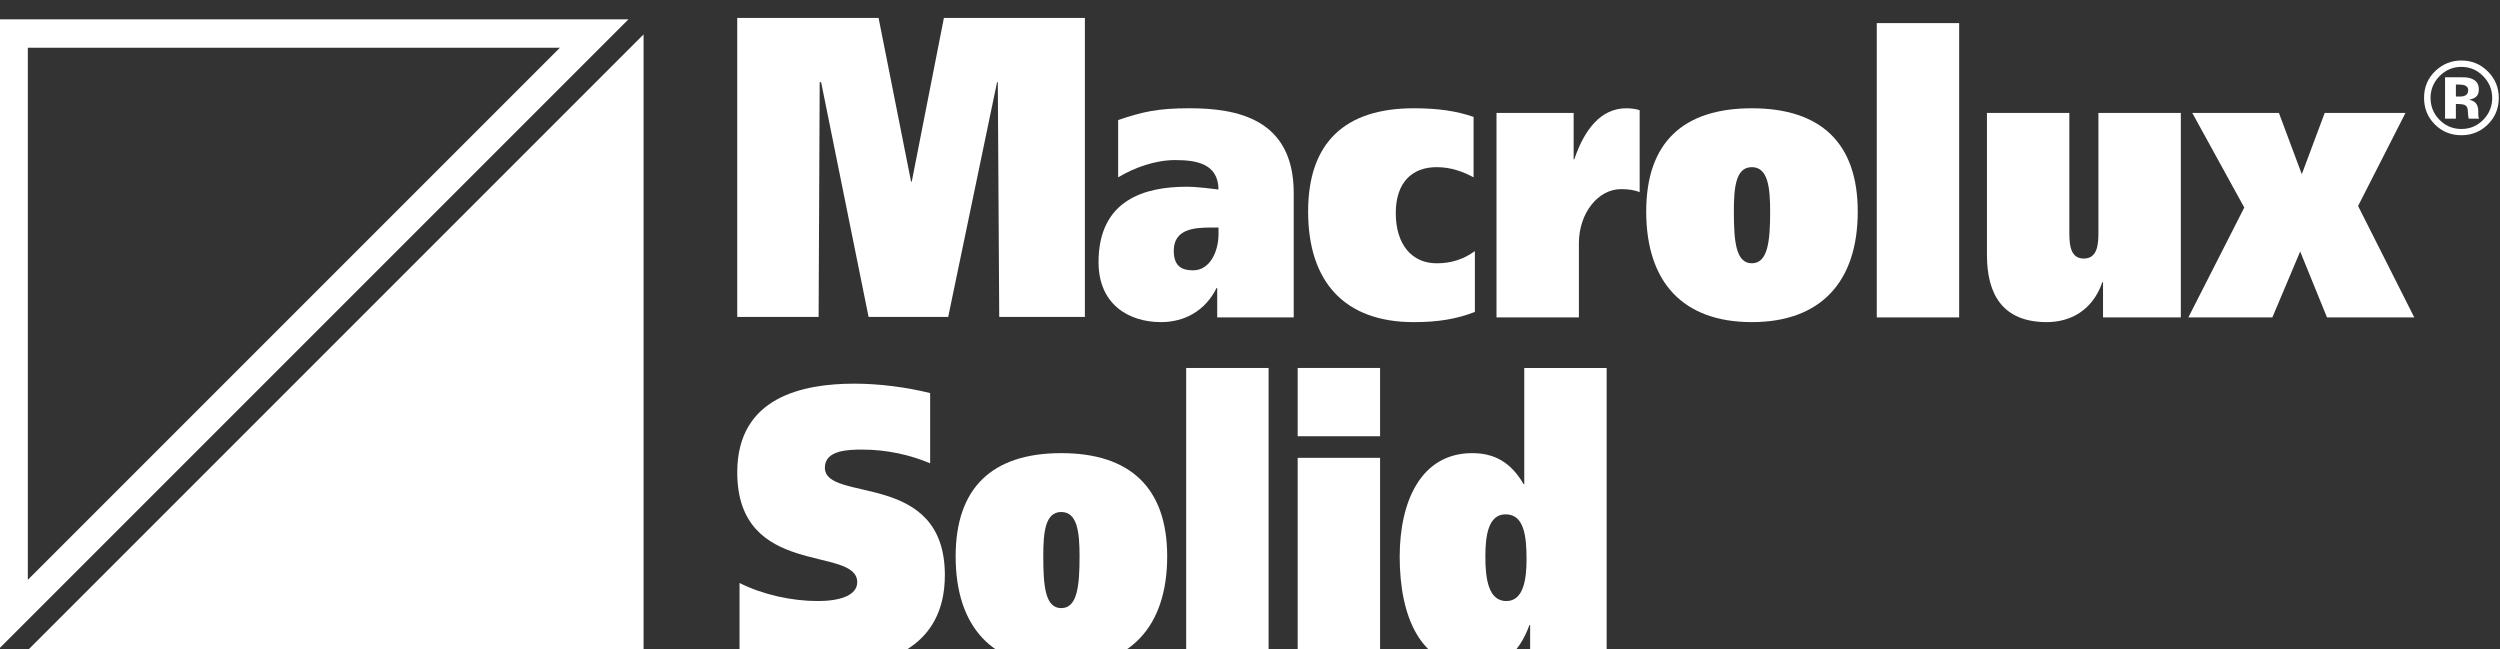
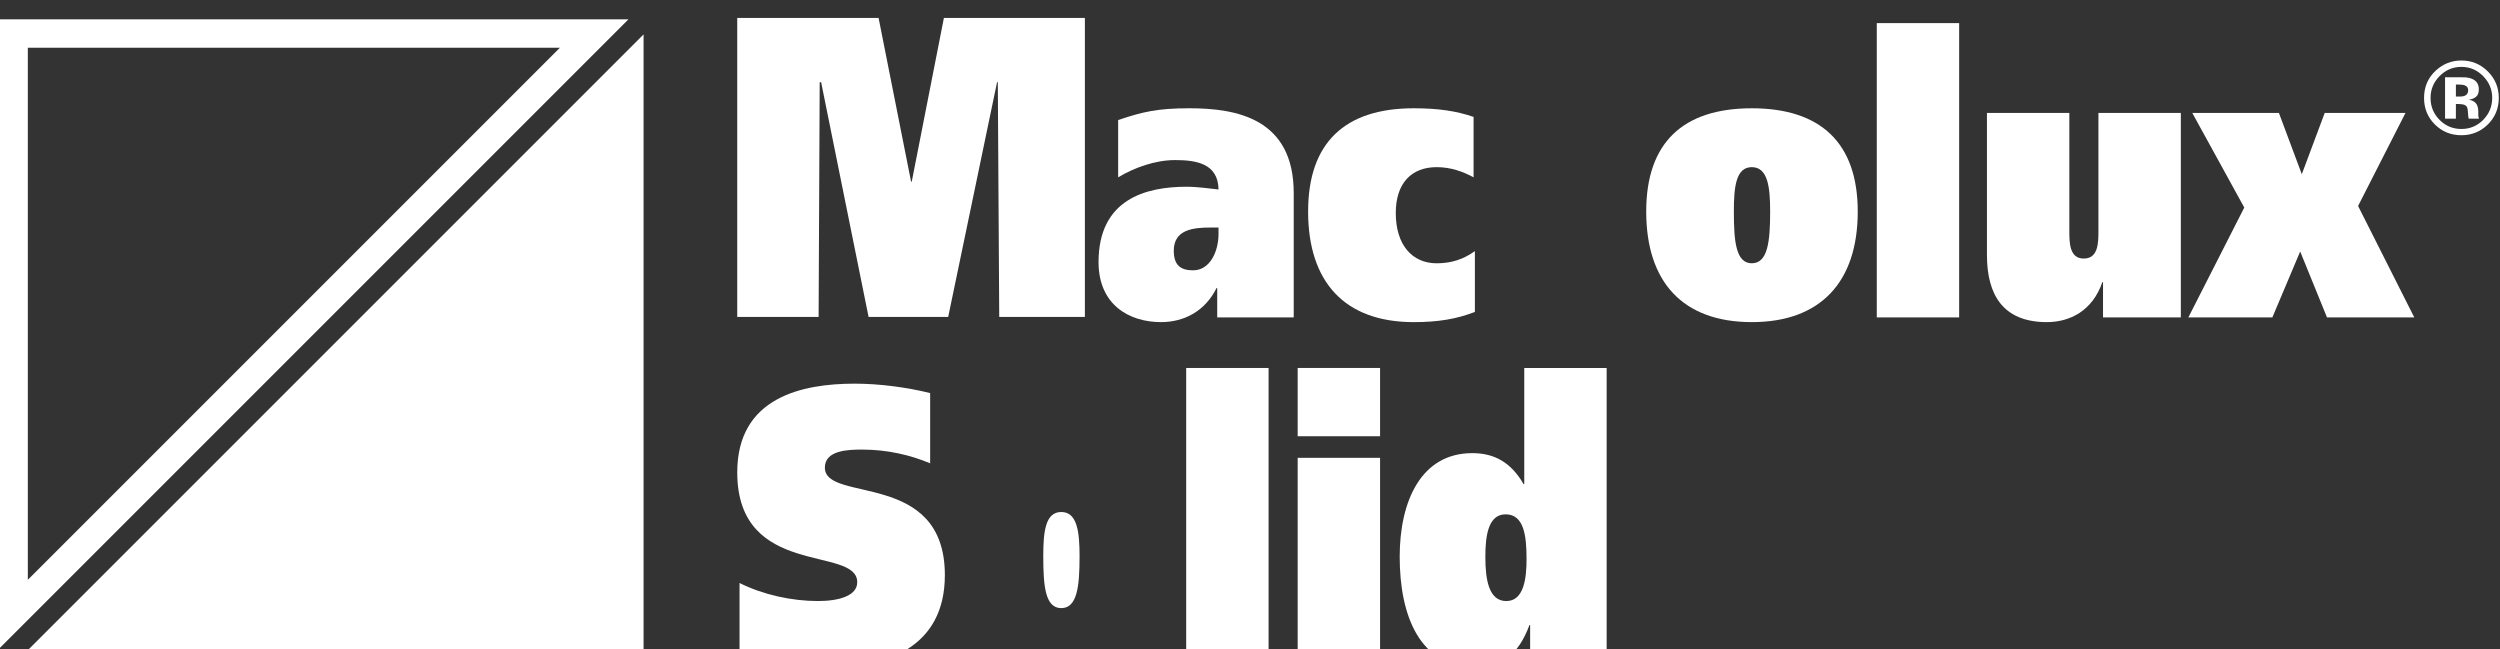
<svg xmlns="http://www.w3.org/2000/svg" xmlns:ns1="http://sodipodi.sourceforge.net/DTD/sodipodi-0.dtd" xmlns:ns2="http://www.inkscape.org/namespaces/inkscape" version="1.1" id="svg132" width="244.227" height="63.423" viewBox="0 0 244.227 63.423" ns1:docname="Landing_Macrolux Solid_2023.pdf">
  <rect x="0" y="0" width="244.227" height="63.423" fill="#333333" stroke="none" />
  <defs id="defs136">
    <clipPath id="clipPath1576">
      <path d="M 0,5583.5 H 1440 V 0 H 0 Z" id="path1574" />
    </clipPath>
  </defs>
  <g id="g138" ns2:groupmode="layer" ns2:label="Landing_Macrolux Solid_2023" transform="matrix(1.333,0,0,-1.333,-228.44,7005.593)">
    <g id="g1570">
      <g id="g1572" clip-path="url(#clipPath1576)">
        <g id="g3849" ns2:label="logo" style="display:inline">
          <g id="g1692" transform="translate(239.54,5221.554)">
            <path d="m 0,0 c -1.438,0.604 -3.139,1.006 -4.96,1.006 -1.007,0 -2.756,-0.028 -2.756,-1.323 0,-2.617 8.794,-0.143 8.794,-7.88 0,-5.377 -4.433,-6.728 -8.147,-6.728 -2.468,0 -4.505,0.287 -6.9,0.948 v 5.206 c 1.724,-0.863 3.833,-1.323 5.75,-1.323 1.51,0 2.875,0.374 2.875,1.38 0,2.704 -8.793,0.258 -8.793,8.052 0,5.521 4.792,6.499 8.602,6.499 1.797,0 3.785,-0.258 5.535,-0.69 z" style="fill:#ffffff;fill-opacity:1;fill-rule:nonzero;stroke:none" id="path1694" />
          </g>
          <g id="g1696" transform="translate(249.149,5210.942)">
-             <path d="M 0,0 C 1.174,0 1.341,1.61 1.341,3.795 1.341,5.578 1.174,7.044 0,7.044 -1.174,7.044 -1.318,5.578 -1.318,3.795 -1.318,1.61 -1.174,0 0,0 m 0,11.358 c 5.031,0 7.763,-2.53 7.763,-7.563 0,-5.176 -2.732,-8.109 -7.763,-8.109 -5.056,0 -7.74,2.933 -7.74,8.109 0,5.033 2.684,7.563 7.74,7.563" style="fill:#ffffff;fill-opacity:1;fill-rule:nonzero;stroke:none" id="path1698" />
+             <path d="M 0,0 C 1.174,0 1.341,1.61 1.341,3.795 1.341,5.578 1.174,7.044 0,7.044 -1.174,7.044 -1.318,5.578 -1.318,3.795 -1.318,1.61 -1.174,0 0,0 m 0,11.358 " style="fill:#ffffff;fill-opacity:1;fill-rule:nonzero;stroke:none" id="path1698" />
          </g>
          <path d="m 264.342,5206.973 h -6.038 v 21.568 h 6.038 z" style="fill:#ffffff;fill-opacity:1;fill-rule:nonzero;stroke:none" id="path1700" />
          <path d="m 266.475,5221.956 h 6.038 v -14.983 h -6.038 z m 6.038,1.582 h -6.038 v 5.004 h 6.038 z" style="fill:#ffffff;fill-opacity:1;fill-rule:nonzero;stroke:none" id="path1702" />
          <g id="g1704" transform="translate(281.714,5217.815)">
            <path d="m 0,0 c -1.27,0 -1.485,-1.554 -1.485,-3.106 0,-1.581 0.215,-3.25 1.533,-3.25 1.294,0 1.486,1.669 1.486,3.077 C 1.534,-1.554 1.342,0 0,0 M 1.797,-10.842 V -8.11 H 1.75 c -0.839,-2.243 -2.061,-3.077 -4.026,-3.077 -4.001,0 -5.487,3.739 -5.487,8.081 0,4.055 1.558,7.591 5.319,7.591 1.606,0 2.827,-0.661 3.762,-2.271 h 0.048 v 8.512 h 6.038 v -21.568 z" style="fill:#ffffff;fill-opacity:1;fill-rule:nonzero;stroke:none" id="path1706" />
          </g>
          <g id="g1708" transform="translate(352.012,5249.251)">
            <path d="m 0,0 c -0.109,0.042 -0.263,0.062 -0.461,0.062 h -0.195 v -0.88 h 0.31 c 0.184,0 0.33,0.037 0.434,0.111 0.105,0.075 0.157,0.195 0.157,0.361 C 0.245,-0.18 0.162,-0.065 0,0 m -1.45,-2.438 v 3.035 c 0.189,0 0.469,0 0.846,-0.001 C -0.23,0.594 -0.02,0.592 0.023,0.59 0.261,0.573 0.461,0.521 0.621,0.434 0.89,0.286 1.026,0.044 1.026,-0.291 1.026,-0.545 0.955,-0.73 0.812,-0.843 0.668,-0.957 0.495,-1.025 0.285,-1.046 0.476,-1.085 0.621,-1.144 0.717,-1.222 0.895,-1.366 0.986,-1.593 0.986,-1.903 v -0.271 c 0,-0.03 0.001,-0.06 0.003,-0.089 0.004,-0.03 0.012,-0.06 0.022,-0.09 L 1.039,-2.438 H 0.281 c -0.024,0.096 -0.042,0.237 -0.05,0.42 -0.009,0.183 -0.025,0.308 -0.051,0.372 -0.038,0.106 -0.112,0.18 -0.221,0.223 -0.061,0.024 -0.15,0.04 -0.273,0.048 l -0.174,0.011 h -0.168 v -1.074 z m -0.41,3.11 c -0.435,-0.446 -0.653,-0.975 -0.653,-1.587 0,-0.634 0.222,-1.173 0.664,-1.616 0.442,-0.444 0.975,-0.664 1.599,-0.664 0.622,0 1.153,0.222 1.596,0.668 0.439,0.448 0.659,0.985 0.659,1.612 0,0.609 -0.219,1.139 -0.656,1.587 -0.444,0.455 -0.977,0.684 -1.599,0.684 -0.629,0 -1.165,-0.229 -1.61,-0.684 M 1.668,-2.88 C 1.137,-3.396 0.495,-3.653 -0.25,-3.653 c -0.77,0 -1.418,0.264 -1.948,0.791 -0.528,0.528 -0.791,1.177 -0.791,1.947 0,0.801 0.285,1.465 0.855,1.996 0.534,0.495 1.163,0.743 1.884,0.743 0.755,0 1.402,-0.267 1.938,-0.803 0.534,-0.535 0.8,-1.181 0.8,-1.936 0,-0.777 -0.273,-1.433 -0.82,-1.965" style="fill:#ffffff;fill-opacity:1;fill-rule:nonzero;stroke:none" id="path1710" />
          </g>
          <g id="g1712" transform="translate(225.402,5254.195)">
            <path d="m 0,0 h 10.359 l 2.38,-11.993 h 0.052 L 15.146,0 H 25.478 V -21.913 H 19.201 L 19.097,-4.709 H 19.042 L 15.46,-21.913 H 9.626 L 6.148,-4.709 H 6.043 L 5.964,-21.913 H 0 Z" style="fill:#ffffff;fill-opacity:1;fill-rule:nonzero;stroke:none" id="path1714" />
          </g>
          <g id="g1716" transform="translate(260.674,5238.833)">
            <path d="m 0,0 h -0.601 c -1.244,0 -2.679,-0.145 -2.679,-1.697 0,-1.035 0.477,-1.439 1.411,-1.439 1.246,0 1.869,1.381 1.869,2.675 z m -7.356,7.879 c 1.798,0.603 2.875,0.862 5.225,0.862 3.449,0 7.642,-0.748 7.642,-6.211 v -9.116 h -5.607 v 2.155 h -0.047 c -0.84,-1.695 -2.373,-2.5 -4.074,-2.5 -2.324,0 -4.576,1.264 -4.576,4.399 0,4.602 3.449,5.522 6.444,5.522 0.84,0 1.798,-0.144 2.349,-0.201 -0.025,1.927 -1.676,2.155 -3.187,2.155 -1.436,0 -2.97,-0.544 -4.169,-1.263 z" style="fill:#ffffff;fill-opacity:1;fill-rule:nonzero;stroke:none" id="path1718" />
          </g>
          <g id="g1720" transform="translate(279.462,5232.648)">
            <path d="m 0,0 c -1.342,-0.518 -2.684,-0.747 -4.482,-0.747 -5.057,0 -7.74,2.933 -7.74,8.109 0,5.033 2.683,7.563 7.74,7.563 1.798,0 3.14,-0.201 4.386,-0.633 V 9.865 c -0.744,0.402 -1.631,0.746 -2.707,0.746 -1.797,0 -2.995,-1.121 -2.995,-3.364 0,-2.33 1.198,-3.682 2.995,-3.682 1.076,0 1.963,0.289 2.803,0.893 z" style="fill:#ffffff;fill-opacity:1;fill-rule:nonzero;stroke:none" id="path1722" />
          </g>
          <g id="g1724" transform="translate(286.7,5247.23)">
-             <path d="m 0,0 v -3.396 h 0.047 c 0.719,2.129 1.918,3.739 3.81,3.739 0.358,0 0.743,-0.057 0.981,-0.142 V -5.81 c -0.286,0.144 -0.813,0.229 -1.363,0.229 -1.678,0 -3.091,-1.753 -3.091,-3.967 v -5.435 H -5.654 V 0 Z" style="fill:#ffffff;fill-opacity:1;fill-rule:nonzero;stroke:none" id="path1726" />
-           </g>
+             </g>
          <g id="g1728" transform="translate(299.758,5236.214)">
            <path d="M 0,0 C 1.175,0 1.343,1.611 1.343,3.796 1.343,5.579 1.175,7.045 0,7.045 -1.173,7.045 -1.317,5.579 -1.317,3.796 -1.317,1.611 -1.173,0 0,0 m 0,11.359 c 5.032,0 7.762,-2.529 7.762,-7.563 0,-5.176 -2.73,-8.108 -7.762,-8.108 -5.056,0 -7.74,2.932 -7.74,8.108 0,5.034 2.684,7.563 7.74,7.563" style="fill:#ffffff;fill-opacity:1;fill-rule:nonzero;stroke:none" id="path1730" />
          </g>
          <path d="m 314.952,5232.247 h -6.037 v 21.568 h 6.037 z" style="fill:#ffffff;fill-opacity:1;fill-rule:nonzero;stroke:none" id="path1732" />
          <g id="g1734" transform="translate(331.198,5232.247)">
            <path d="M 0,0 H -5.702 V 2.587 H -5.75 c -0.721,-2.1 -2.373,-2.932 -4.074,-2.932 -3.212,0 -4.385,2.012 -4.385,4.916 v 10.412 h 6.038 V 6.354 c 0,-0.861 0,-2.041 1.055,-2.041 1.077,0 1.077,1.18 1.077,2.041 v 8.629 H 0 Z" style="fill:#ffffff;fill-opacity:1;fill-rule:nonzero;stroke:none" id="path1736" />
          </g>
          <g id="g1738" transform="translate(338.387,5247.23)">
            <path d="M 0,0 1.677,-4.489 3.355,0 H 9.274 L 5.801,-6.817 9.92,-14.983 H 3.523 l -1.965,4.831 -2.039,-4.831 H -6.637 L -2.539,-6.932 -6.349,0 Z" style="fill:#ffffff;fill-opacity:1;fill-rule:nonzero;stroke:none" id="path1740" />
          </g>
          <g id="g1742" transform="translate(217.432,5254.093)">
            <path d="M 0,0 H -46.102 V -46.102 Z M -5.026,-2.082 -44.02,-41.076 v 38.994 z" style="fill:#ffffff;fill-opacity:1;fill-rule:nonzero;stroke:none" id="path1744" />
          </g>
          <g id="g1746" transform="translate(218.538,5206.885)">
            <path d="M 0,0 H -46.102 L 0,46.102 Z" style="fill:#ffffff;fill-opacity:1;fill-rule:nonzero;stroke:none" id="path1748" />
          </g>
        </g>
      </g>
    </g>
  </g>
</svg>